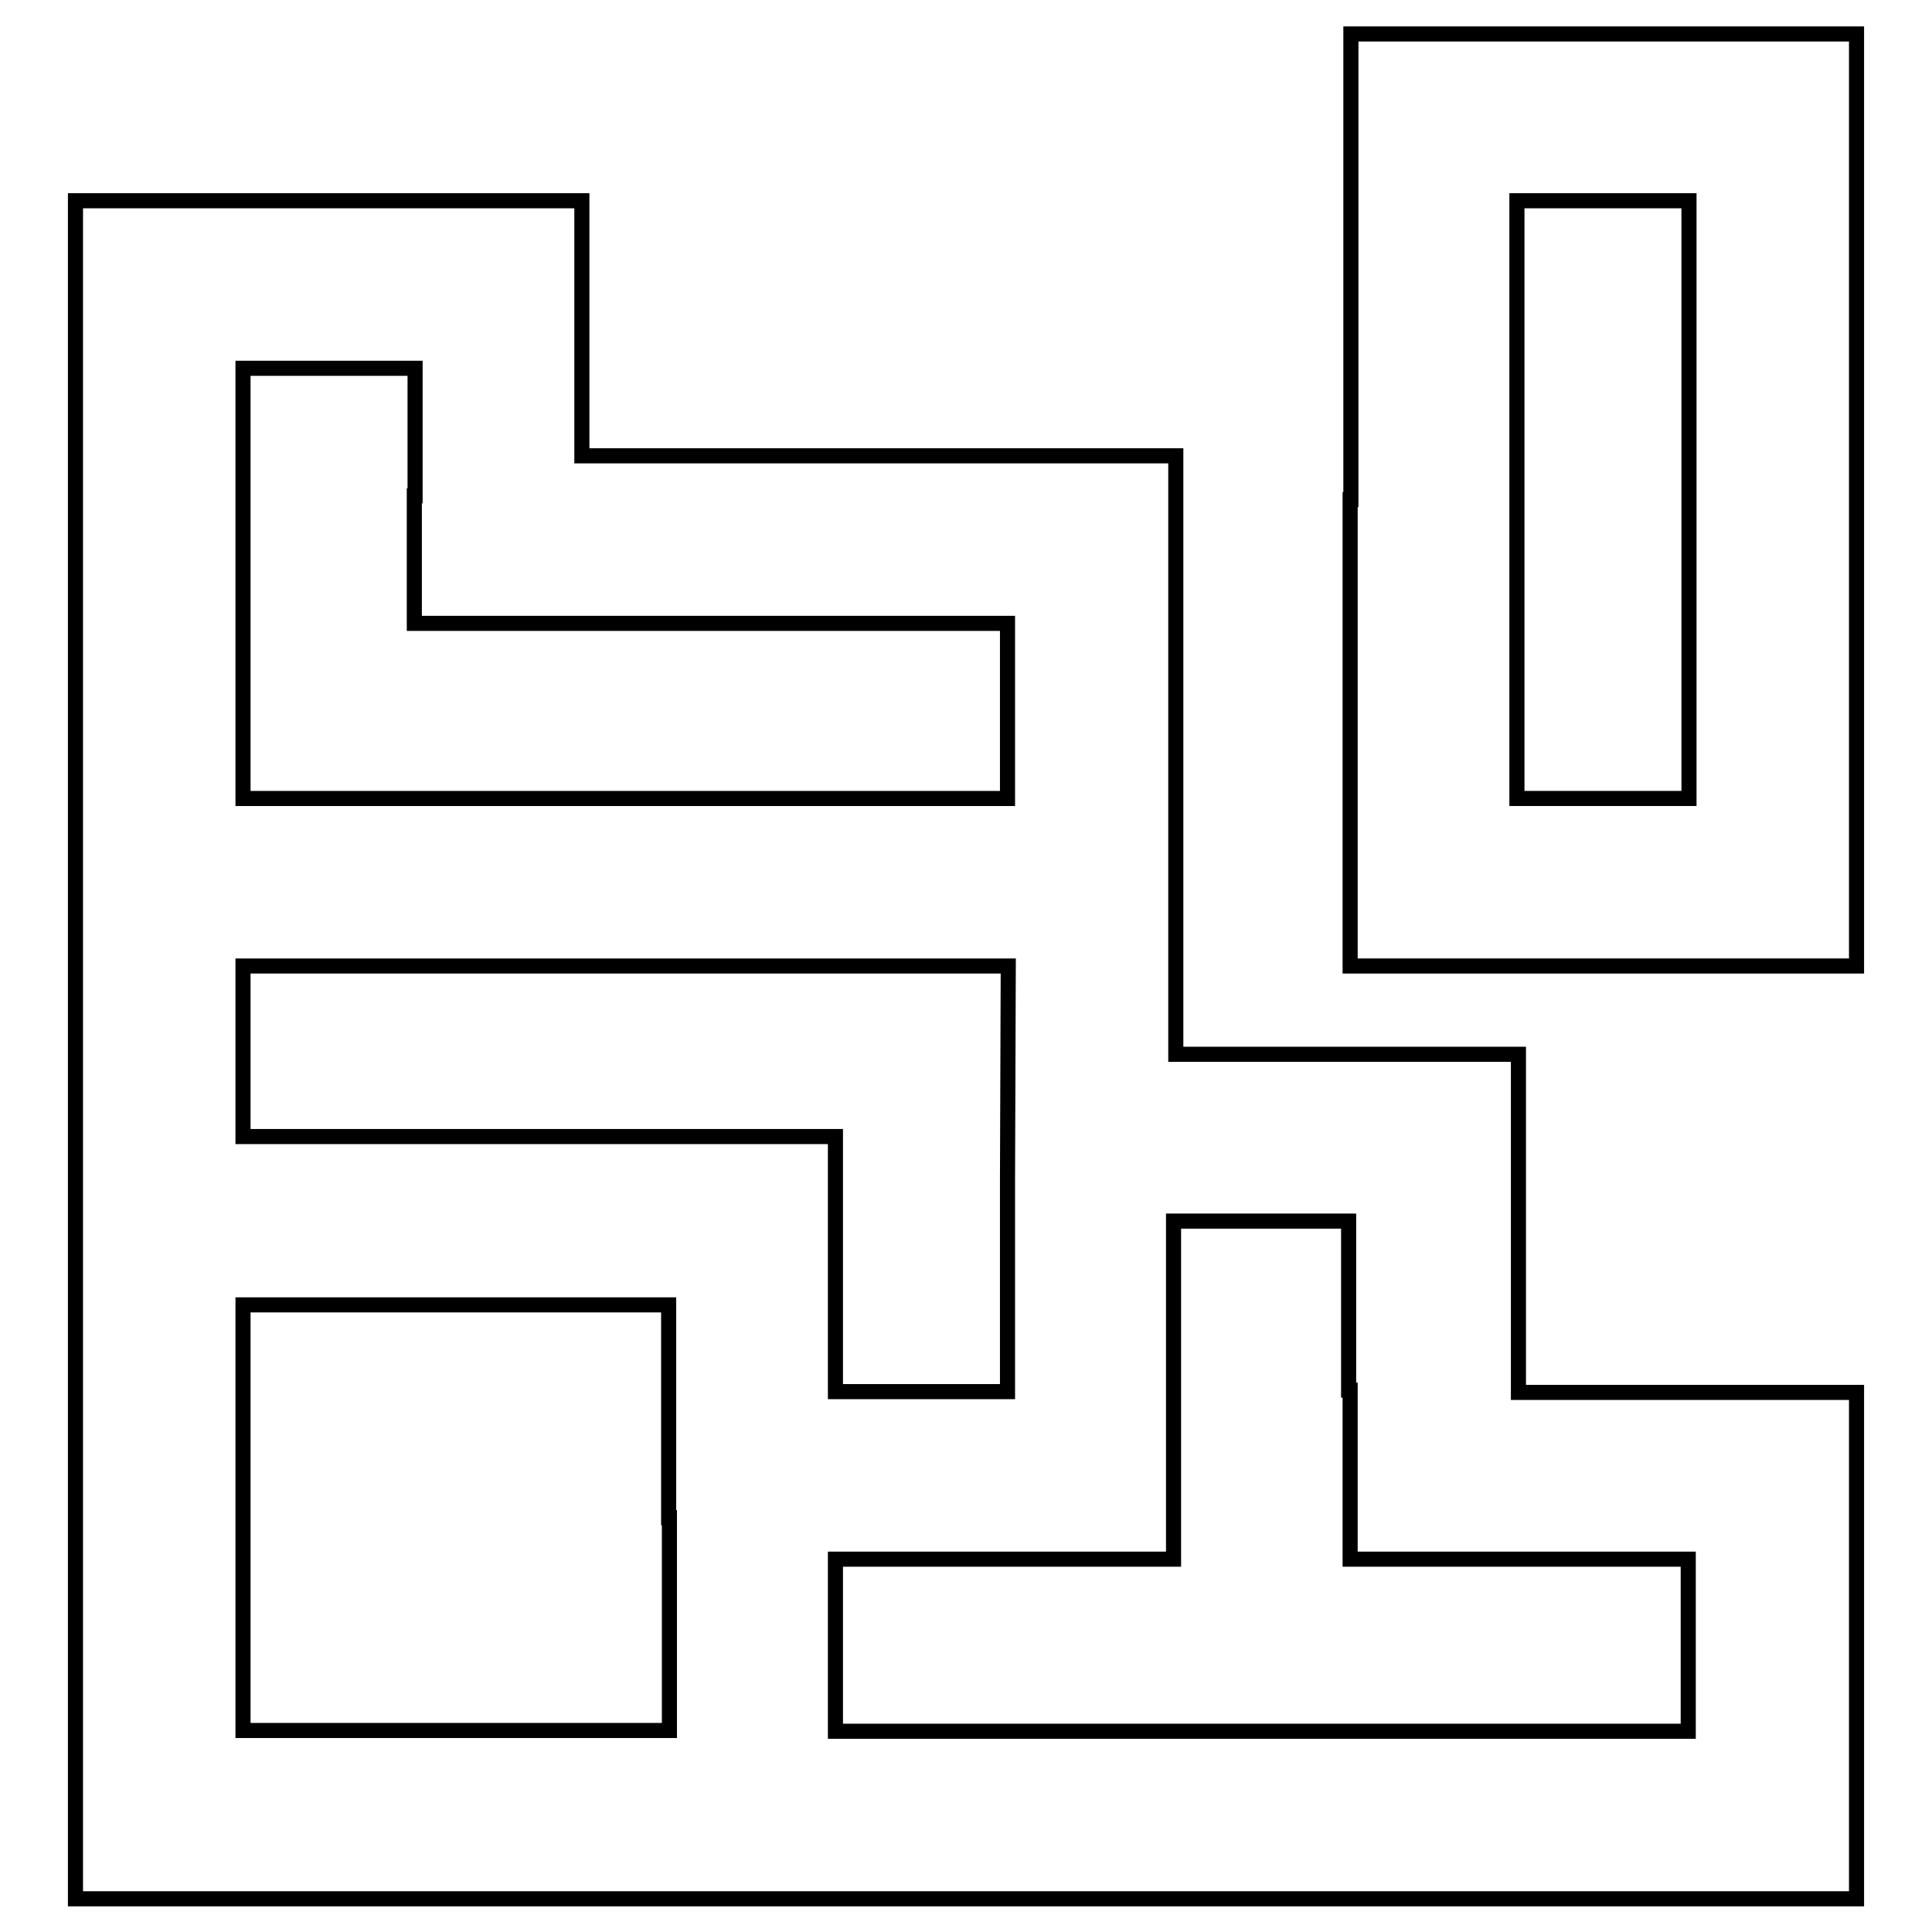
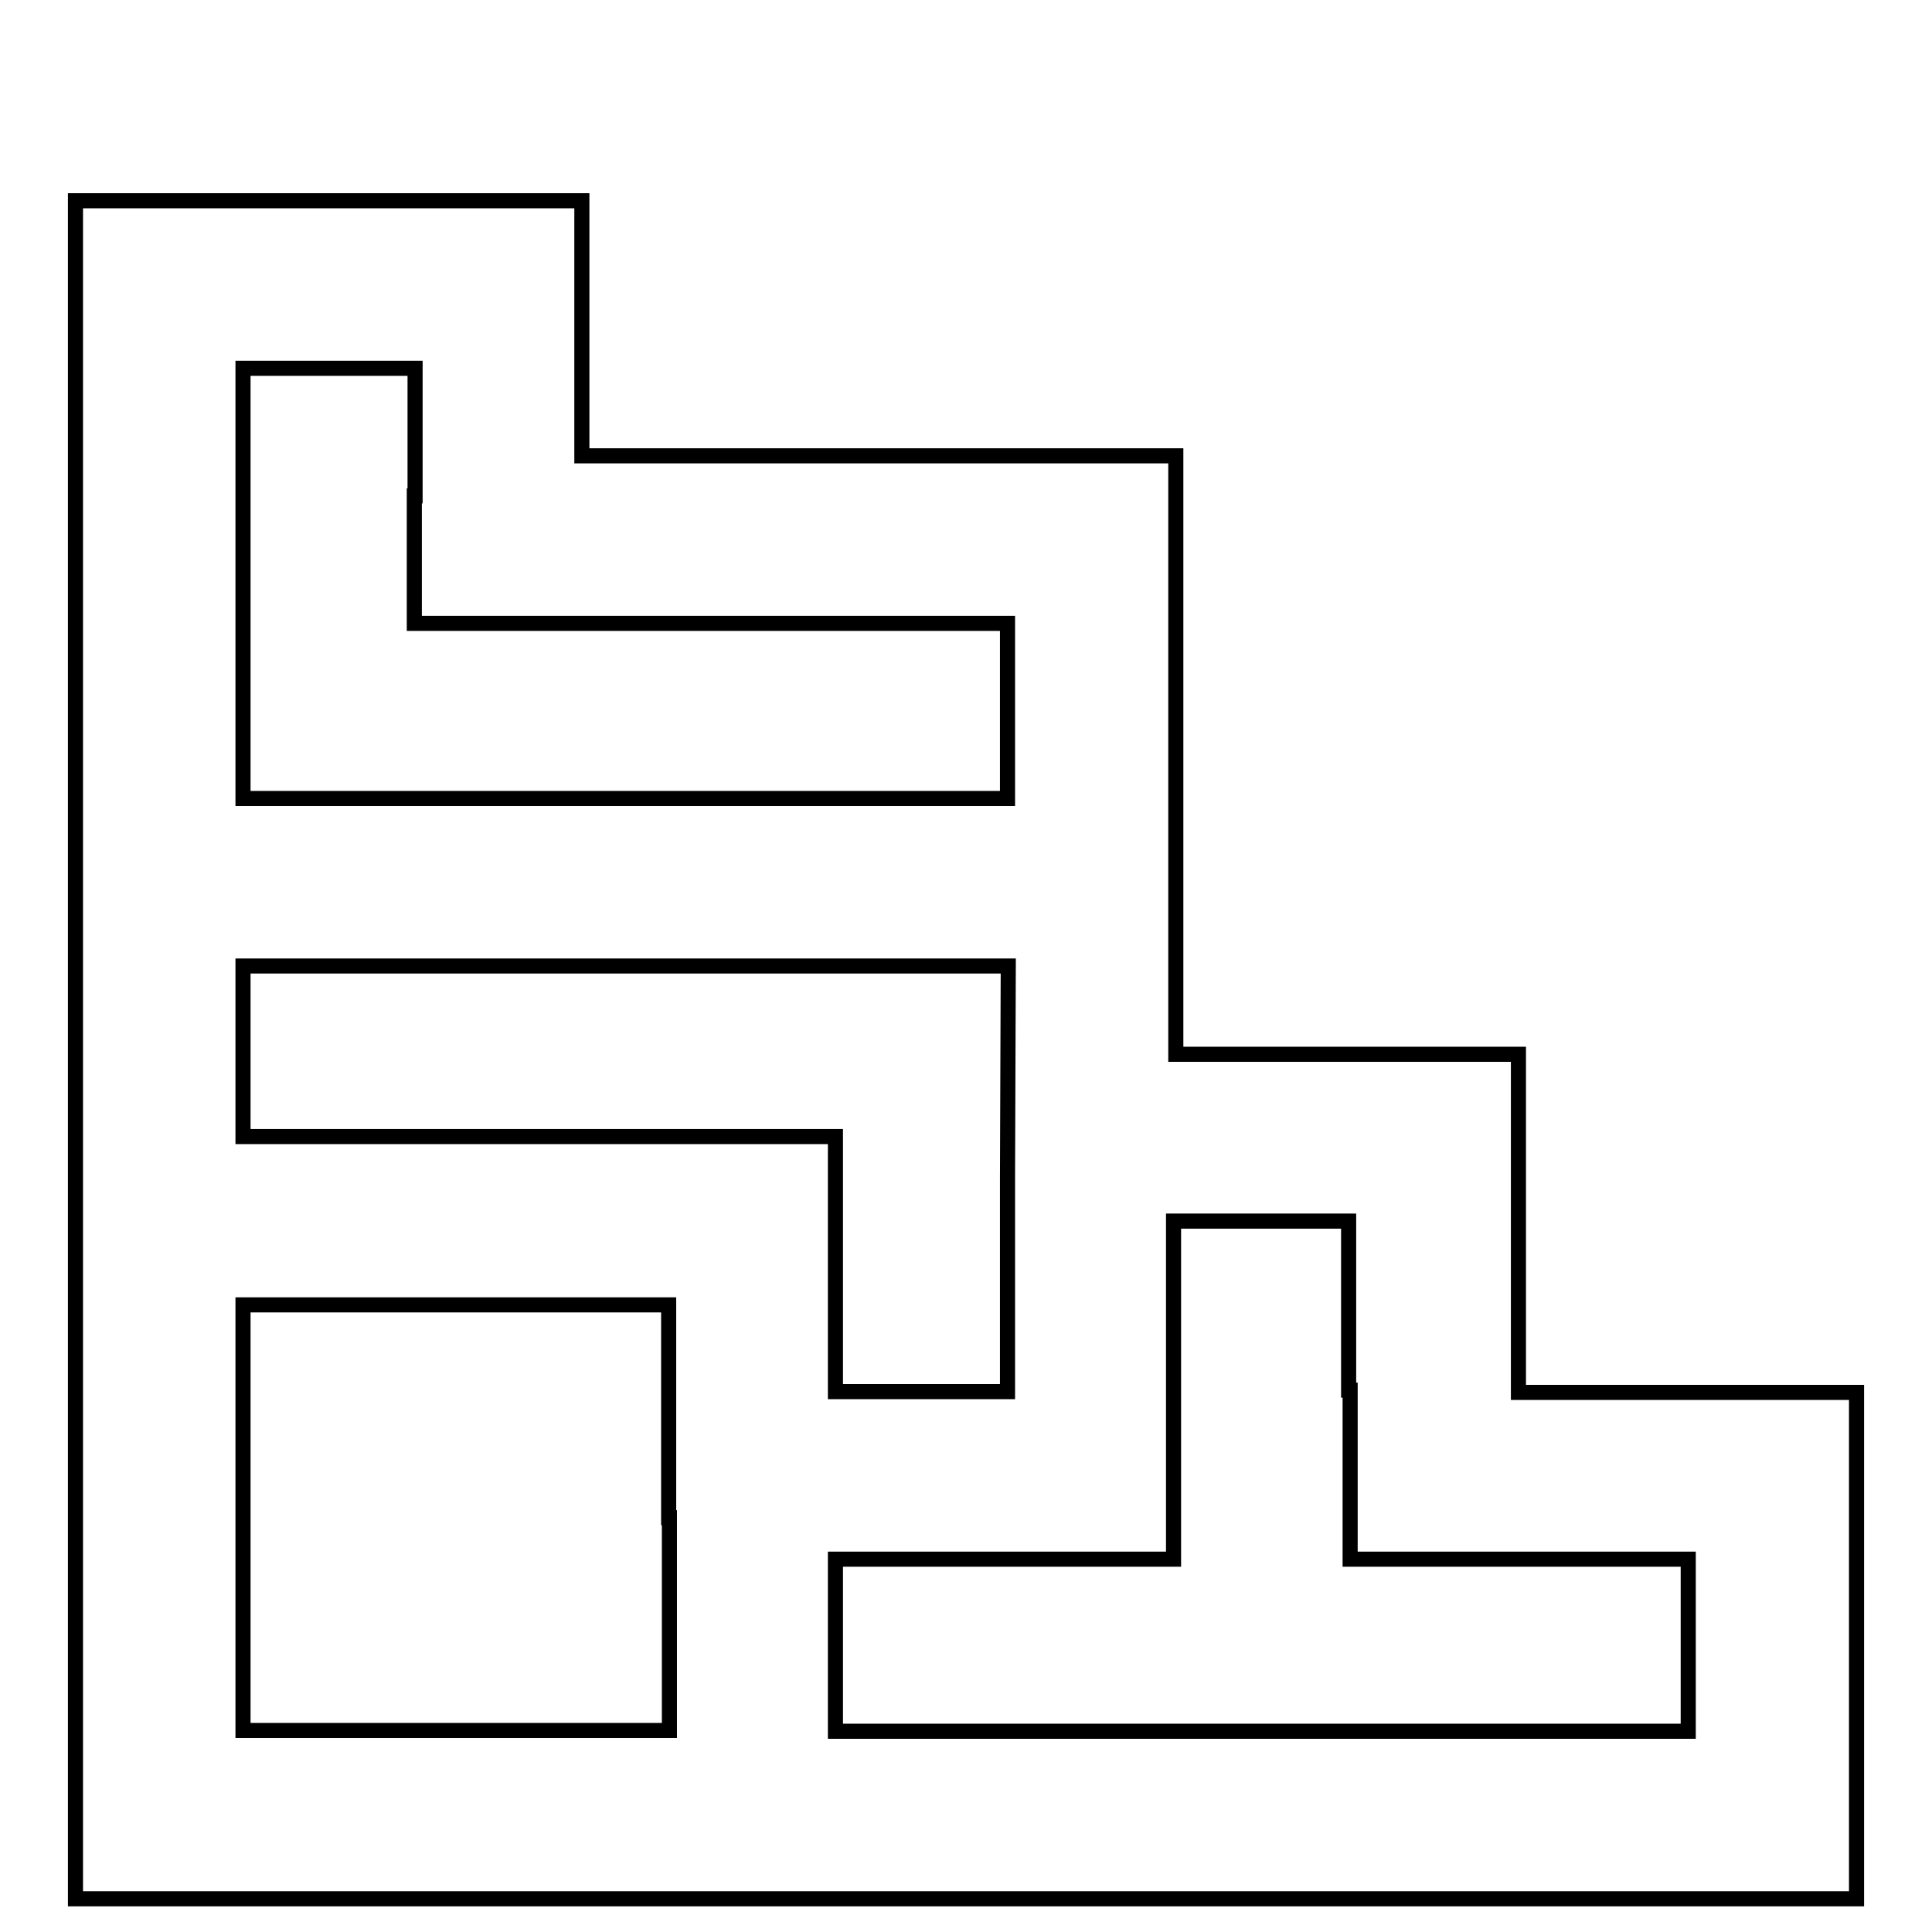
<svg xmlns="http://www.w3.org/2000/svg" version="1.1" x="0px" y="0px" viewBox="0 0 256 256" enable-background="new 0 0 256 256" xml:space="preserve">
  <g>
    <g>
      <g>
-         <path stroke-width="2" fill-opacity="0" stroke="#000000" d="M178.9,66.2V128h33.5H246V66.2V4.5h-33.5h-33.5V66.2z M223.8,66.2v39.6h-11.4h-11.4V66.2V26.6h11.4h11.4V66.2z" />
        <path stroke-width="2" fill-opacity="0" stroke="#000000" d="M10,139.1v112.5h118h118V218v-33.5h-22.4h-22.4v-22.4v-22.4h-22.7h-22.7V100V60.4h-39.3H77.1V43.5V26.6H43.5H10V139.1z M54.9,65.7v16.9h39.3h39.3v11.6v11.6H82.9H32.2V77.3V48.8h11.4h11.4V65.7z M133.5,156.2v28.2h-11.4h-11.4v-16.9v-16.9H71.5H32.2v-11.4V128h50.7h50.7L133.5,156.2L133.5,156.2z M178.9,184.2v22.4h22.4h22.4V218v11.4h-56.5h-56.5V218v-11.4h22.4h22.4v-22.4v-22.4h11.6h11.6V184.2z M88.7,201.1v28.2H60.4H32.2v-28.2v-28.2h28.2h28.2V201.1z" />
      </g>
    </g>
  </g>
</svg>